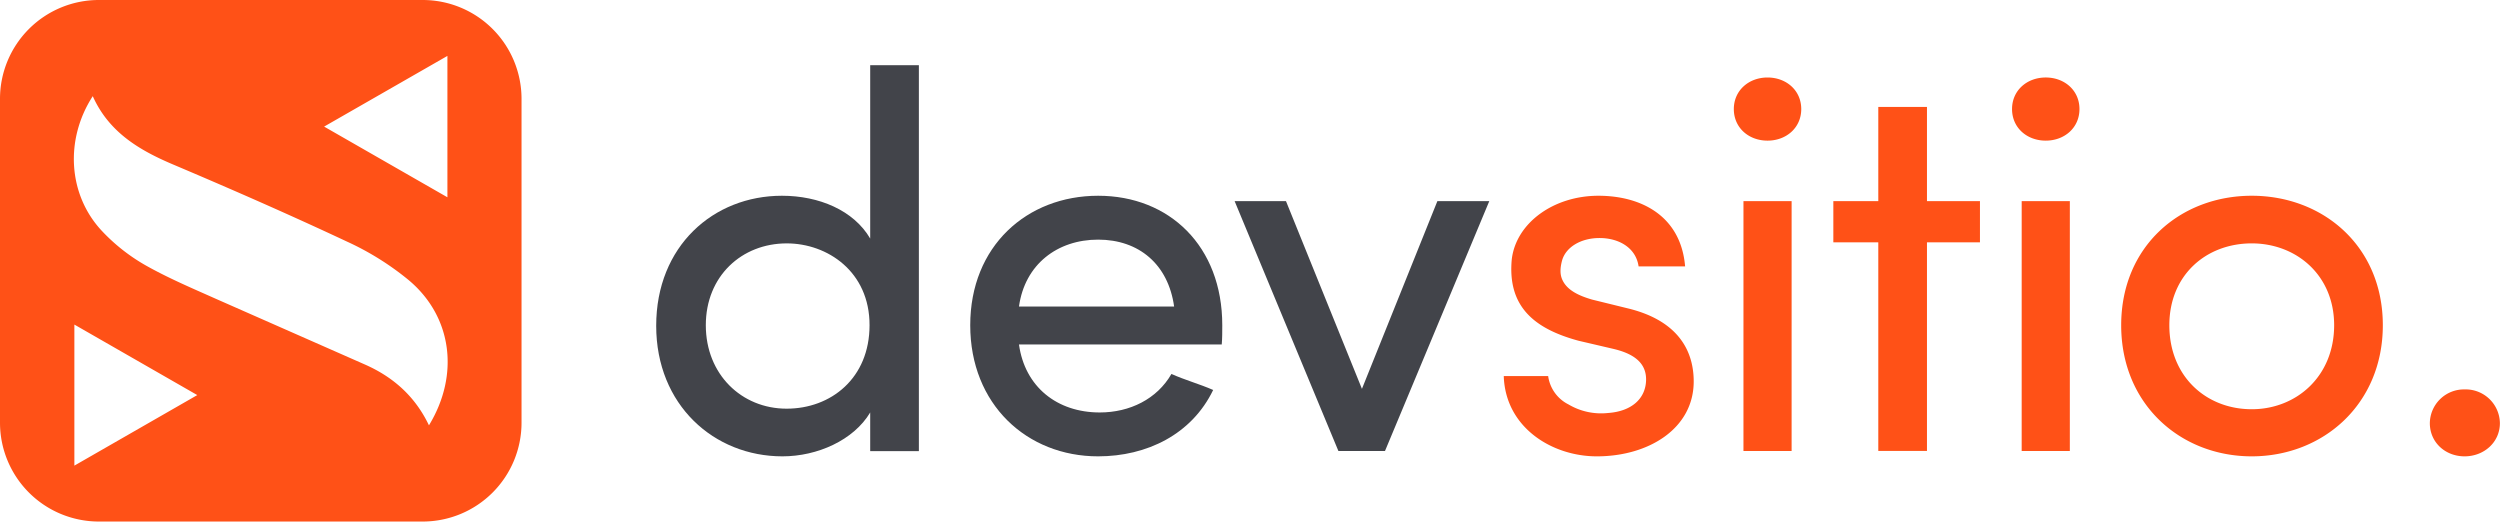
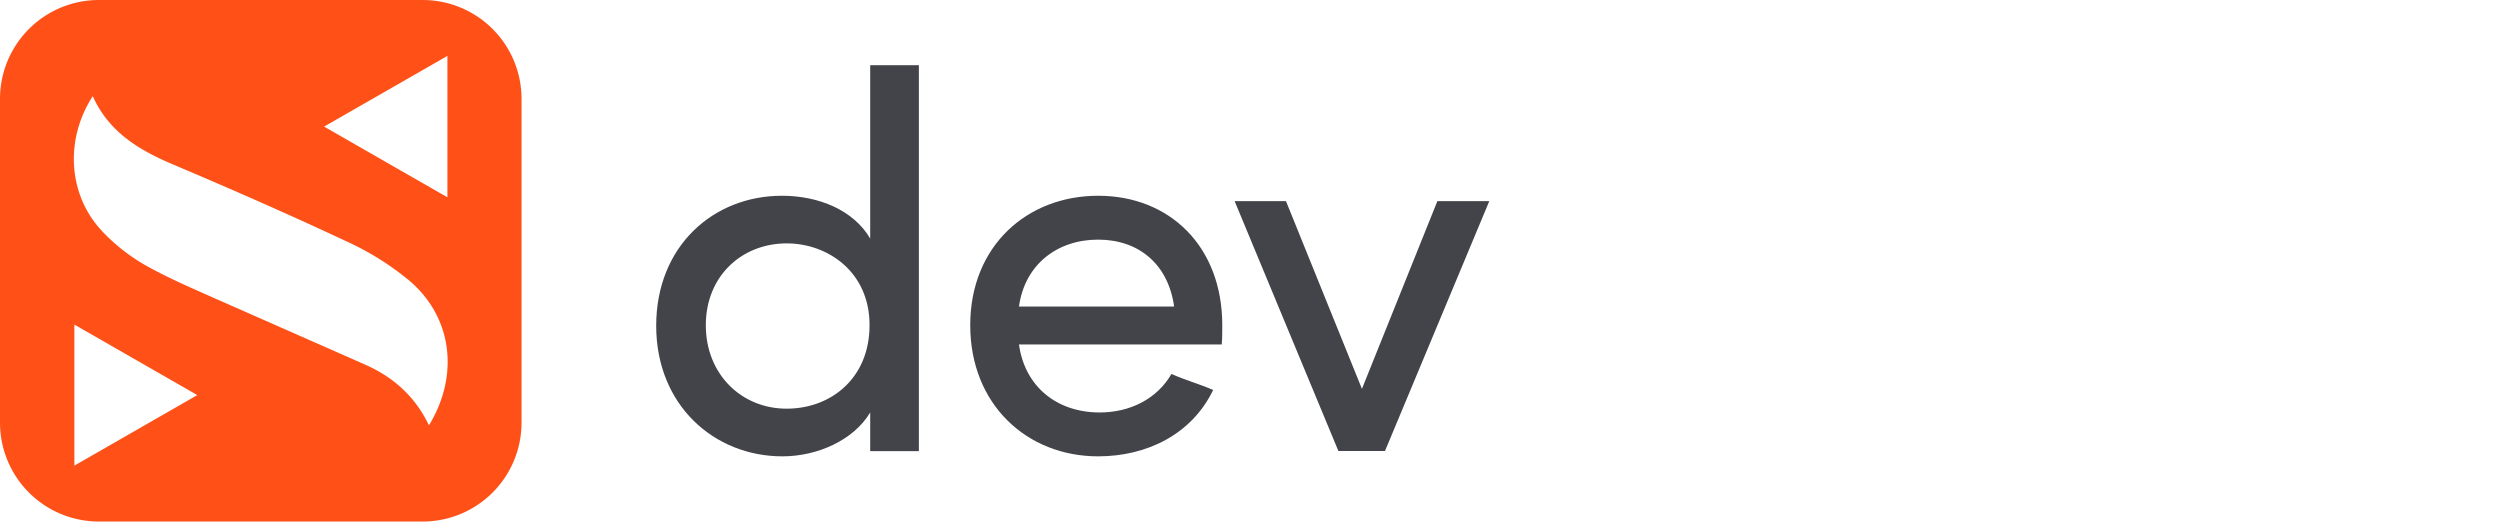
<svg xmlns="http://www.w3.org/2000/svg" viewBox="0 0 719.03 150">
  <path d="M121.57 0H28.43A28.43 28.43 0 0 0 0 28.43v93.14A28.43 28.43 0 0 0 28.43 150h93.14A28.43 28.43 0 0 0 150 121.57V28.43A28.43 28.43 0 0 0 121.57 0zm7.11 16.08v40.66L93.22 36.41zM21.39 133.92V93.35l35.35 20.28zm102-11.55c-4-8.41-10.35-14-18.59-17.6L62.22 86c-6.95-3.1-14-6.08-20.61-9.84a53.44 53.44 0 0 1-12.28-9.72c-9.77-10.4-10.73-26.32-2.65-38.78C31.31 38 40 43.17 49.83 47.33c16.8 7.11 33.52 14.44 50 22.17a80.84 80.84 0 0 1 17.71 11.06c12.55 10.5 14.68 27.3 5.81 41.81z" fill="#ff5117" />
  <path d="M250.28 118.63c-4.77 8-15.23 12.62-25.24 12.62-19.69 0-36.31-14.78-36.31-37.55 0-22.93 16.46-37.4 36.16-37.4 10.62 0 20.62 4.16 25.39 12.31V18.75h14v111h-14zm-24-48.63C213.35 70 203 79.39 203 93.54s10.31 24 23.24 24c12.77 0 23.85-8.77 23.85-24C250.13 78.15 238 70 226.28 70zm125.11 29.08h-58.32c1.69 12.16 10.92 19.55 23.23 19.55 8.62 0 16.47-3.85 20.62-11.08 3.7 1.69 8.16 2.92 12 4.61-6.16 12.78-19.09 19.09-33.09 19.09-20.47 0-36.78-14.93-36.78-37.71s16.32-37.24 36.79-37.24 35.7 14.47 35.7 37.24c0 1.7 0 3.85-.15 5.54zm-13.7-10.92C336 76 327.54 68.92 315.84 68.92S294.76 76 293.07 88.16zm32.17-30.32l21.85 54 21.7-54h14.93l-30 71.87h-13.4l-29.85-71.87z" fill="#42444a" />
-   <path d="M454 98c-13-3.53-20.43-10-19.2-23.39 1.23-10.46 12-18.31 24.93-18.31 12.16 0 23.7 5.7 24.93 20.32h-13.38c-.77-5.39-5.7-8.16-11.24-8.16-5.38 0-9.69 2.62-10.77 6.46-.62 2.31-.62 4.16.15 5.7 1.39 2.92 4.77 4.46 8.47 5.54l10.62 2.61c14.77 3.7 18.62 12.78 18.62 20.93 0 13.54-12.93 21.55-27.86 21.55-12.92 0-26.31-8.31-26.77-23.09h12.77a10.74 10.74 0 0 0 5.85 8.16 18.38 18.38 0 0 0 11.38 2.46c6.62-.46 10.77-4 10.93-9.39s-4.16-7.84-9.54-9.08zm54.36-75.71c5.39 0 9.7 3.7 9.7 9.08s-4.31 9.08-9.7 9.08-9.69-3.69-9.69-9.08 4.33-9.08 9.69-9.08zm6.93 107.42h-13.85V57.84h13.85zm54.17-71.87v11.85h-15.24v60h-14v-60h-12.93V57.84h12.93V30.76h14v27.08zm18.92-35.55c5.39 0 9.7 3.7 9.7 9.08s-4.31 9.08-9.7 9.08-9.69-3.69-9.69-9.08 4.31-9.08 9.69-9.08zm6.93 107.42h-13.85V57.84h13.85zm14.77-36.17c0-22.77 17.08-37.24 37.55-37.24s37.7 14.47 37.7 37.24-17.24 37.71-37.7 37.71-37.55-14.93-37.55-37.71zm61.25 0c0-14.46-10.93-23.54-23.7-23.54-13.08 0-23.7 9.08-23.7 23.54 0 14.78 10.62 24.16 23.7 24.16 12.77 0 23.7-9.38 23.7-24.16zM708.88 112a9.85 9.85 0 0 1 10.12 9.7c0 5.54-4.61 9.55-10.15 9.55s-10-4-10-9.55a9.83 9.83 0 0 1 10.03-9.7z" fill="#ff5117" />
</svg>